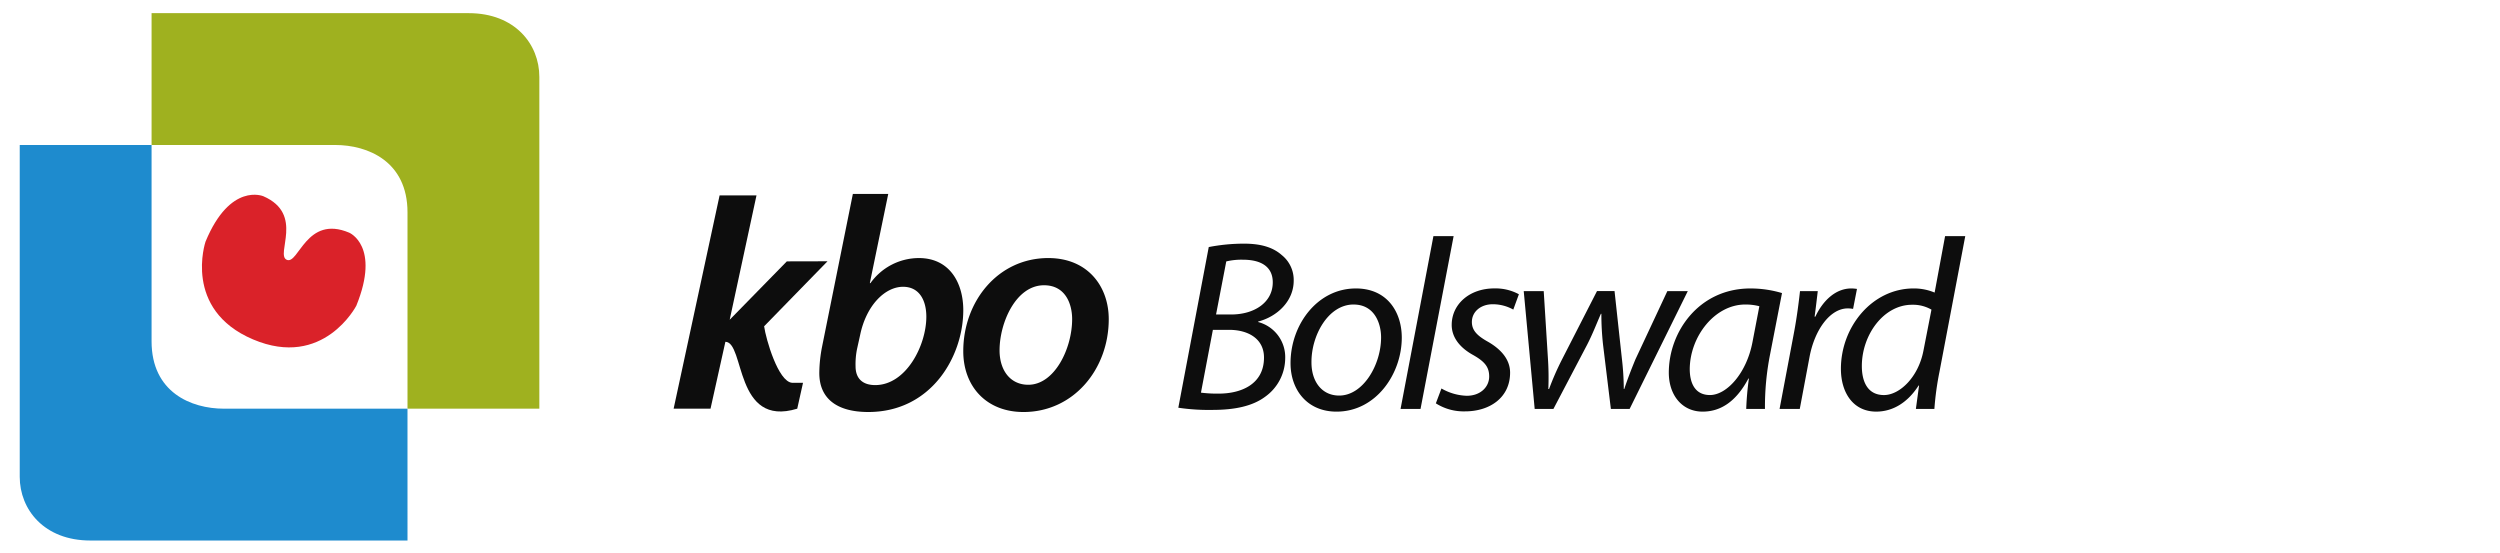
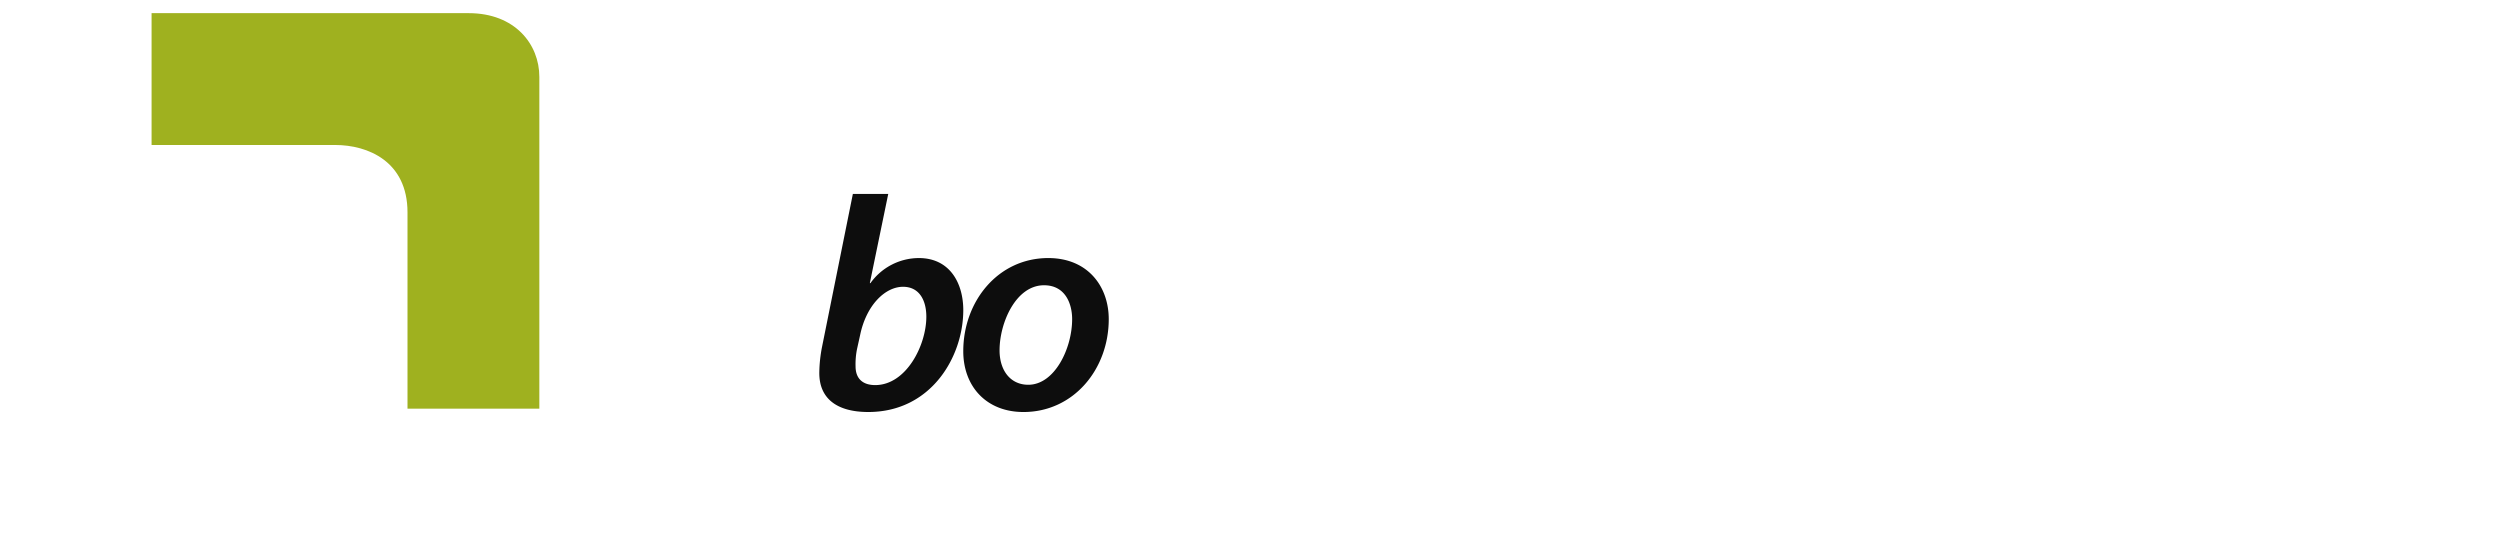
<svg xmlns="http://www.w3.org/2000/svg" width="380" height="84" viewBox="0 0 380 84">
  <g id="logo_kbo_bolsward" transform="translate(-68 -193)">
-     <rect id="Rectangle_57" data-name="Rectangle 57" width="380" height="84" transform="translate(68 193)" fill="none" opacity="0.852" />
-     <path id="Bolsward" d="M1.184-.185a31.169,31.169,0,0,0,5.18.333c3.367,0,6.105-.555,8.066-2.035a7.22,7.22,0,0,0,3-5.772,5.513,5.513,0,0,0-4.107-5.55v-.074c2.849-.74,5.4-3.071,5.4-6.216a4.831,4.831,0,0,0-1.813-3.885c-1.332-1.184-3.182-1.739-5.735-1.739a28.053,28.053,0,0,0-5.365.518ZM8.473-22.422a9.911,9.911,0,0,1,2.553-.259c2.7,0,4.514,1.036,4.514,3.441,0,3.034-2.775,4.884-6.327,4.884H6.919Zm-2.035,10.4H8.917c2.812,0,5.291,1.3,5.291,4.218,0,4-3.4,5.513-7.03,5.476a18.954,18.954,0,0,1-2.553-.148Zm21.719-6.29c-5.809,0-9.916,5.476-9.916,11.359,0,4.033,2.516,7.363,6.993,7.363,5.994,0,9.916-5.735,9.916-11.248C35.15-14.652,33-18.315,28.157-18.315Zm-.333,2.442c3.219,0,4.181,2.923,4.181,4.995,0,4.181-2.738,8.843-6.364,8.843-2.627,0-4.218-2.109-4.218-5.032C21.386-11.174,23.976-15.873,27.824-15.873ZM38,0l5.032-26.27H39.96L34.965,0ZM40.33-.851A7.853,7.853,0,0,0,44.77.37c3.774,0,6.845-2.109,6.845-5.883,0-2-1.369-3.552-3.367-4.7-1.591-.888-2.442-1.7-2.442-3,0-1.554,1.332-2.7,3.182-2.7A6.4,6.4,0,0,1,52.1-15.1l.851-2.331a7.446,7.446,0,0,0-3.737-.888c-3.774,0-6.475,2.405-6.475,5.55,0,1.813,1.147,3.4,3.219,4.551,1.85,1.036,2.479,1.887,2.479,3.293C48.433-3.33,47.1-2,45.029-2a8.153,8.153,0,0,1-3.848-1.11ZM53.687-17.908,55.352,0H58.2l5.143-9.8c.814-1.591,1.332-2.96,2.072-4.662h.074a41.991,41.991,0,0,0,.259,4.736L66.933,0h2.849l8.843-17.908H75.517L70.67-7.548c-.7,1.7-1.221,3.071-1.7,4.514h-.074A41.565,41.565,0,0,0,68.6-7.7l-1.11-10.212H64.824L59.5-7.511a41.754,41.754,0,0,0-1.961,4.477h-.111a43.956,43.956,0,0,0-.074-4.81l-.629-10.064ZM90.354,0a40.935,40.935,0,0,1,.777-8.288l1.813-9.324a16.7,16.7,0,0,0-4.81-.7c-7.807,0-12.395,6.586-12.395,12.8,0,3.4,2,5.92,5.143,5.92,2.553,0,4.995-1.332,6.956-5.032h.074A46.212,46.212,0,0,0,87.505,0ZM88.467-10.212c-.888,4.773-3.922,8.1-6.475,8.1-2.368,0-3.071-1.961-3.071-3.959.037-4.958,3.811-9.8,8.436-9.8a8.294,8.294,0,0,1,2.146.259ZM95.645,0l1.48-7.881c.777-4.181,3.145-7.4,5.809-7.4a4.364,4.364,0,0,1,.814.074l.592-3.034a6.073,6.073,0,0,0-.851-.074c-2.4,0-4.329,1.85-5.476,4.292H97.9c.185-1.369.333-2.627.481-3.885h-2.7c-.185,1.665-.481,4.033-.925,6.364L92.574,0Zm22.089-26.27-1.591,8.584a8.113,8.113,0,0,0-3.182-.629c-6.327,0-11.063,5.846-11.063,12.21,0,3.663,1.887,6.512,5.365,6.512,2.553,0,4.81-1.406,6.438-3.959h.074L113.294,0h2.812a45.1,45.1,0,0,1,.777-5.661L120.8-26.27ZM114.441-8.843c-.777,4.033-3.626,6.734-5.994,6.734-2.627,0-3.367-2.257-3.367-4.4,0-4.773,3.33-9.324,7.622-9.324a5.584,5.584,0,0,1,2.96.74Z" transform="translate(245.92 255.158)" fill="#0d0d0d" />
    <g id="KBO" transform="translate(170.392 222.479)">
      <path id="Path_6" data-name="Path 6" d="M8.3-55.38,3.611-32.118A21.581,21.581,0,0,0,3.2-28.256c-.046,4.046,2.758,6.022,7.448,6.022,9.562,0,14.436-8.413,14.436-15.493,0-4-1.977-7.907-6.758-7.907a9.069,9.069,0,0,0-7.356,3.816h-.092l2.8-13.562ZM9.4-33.911c.919-4.505,3.77-7.356,6.528-7.356,2.483,0,3.54,2.069,3.54,4.551,0,4.367-3.08,10.39-7.769,10.39-1.931,0-2.988-1.011-2.988-2.85a11.518,11.518,0,0,1,.23-2.666ZM38-45.634c-7.632,0-12.918,6.574-12.918,14.16,0,5.333,3.494,9.241,9.149,9.241,7.632,0,12.964-6.528,12.964-14.114C47.194-41.312,44.022-45.634,38-45.634ZM37.356-41.5c3.264,0,4.275,2.85,4.275,5.149,0,4.459-2.666,9.976-6.666,9.976-2.712,0-4.367-2.161-4.367-5.241C30.6-35.8,33.08-41.5,37.356-41.5Z" transform="translate(18.943 55.38)" fill="#0d0d0d" opacity="0.995" />
-       <path id="Path_5" data-name="Path 5" d="M-4.38,0H1.227L-2.846,18.9,5.84,10.026l6.182-.015-9.635,9.88c.267,1.931,2.129,8.433,4.255,8.591H8.3l-.879,3.935C-2.137,35.339-.523,22.305-3.5,22.248L-5.76,32.417h-5.607Z" transform="translate(11.367 0.224)" fill="#0d0d0d" />
    </g>
    <g id="logo_img" transform="translate(71 195)">
      <path id="Path_1" data-name="Path 1" d="M157.846,110.626h48.2c7.021,0,10.741,4.7,10.741,9.693v50.426h-20.04V140.9c0-7.742-6.019-10.235-10.99-10.235h-27.91Z" transform="translate(-137.807 -110.626)" fill="#9fb11f" />
-       <path id="Path_3" data-name="Path 3" d="M216.786,170.745h-48.2c-7.021,0-10.741-4.7-10.741-9.693V110.626h20.04V140.47c0,7.742,6.019,10.235,10.99,10.235h27.91Z" transform="translate(-157.846 -90.586)" fill="#1e8bce" />
-       <path id="pompebled" d="M12.445,20.634C.814,20.634,0,9.79,0,9.79-.092-.035,5.393,0,5.393,0c6.854.06,5.1,7.5,7.053,7.5S12.481.012,19.557,0c0,0,5.184-.026,5.332,9.791C24.889,9.79,24.075,20.634,12.445,20.634Z" transform="matrix(0.921, 0.391, -0.391, 0.921, 32.066, 25.72)" fill="#da2229" />
    </g>
  </g>
</svg>